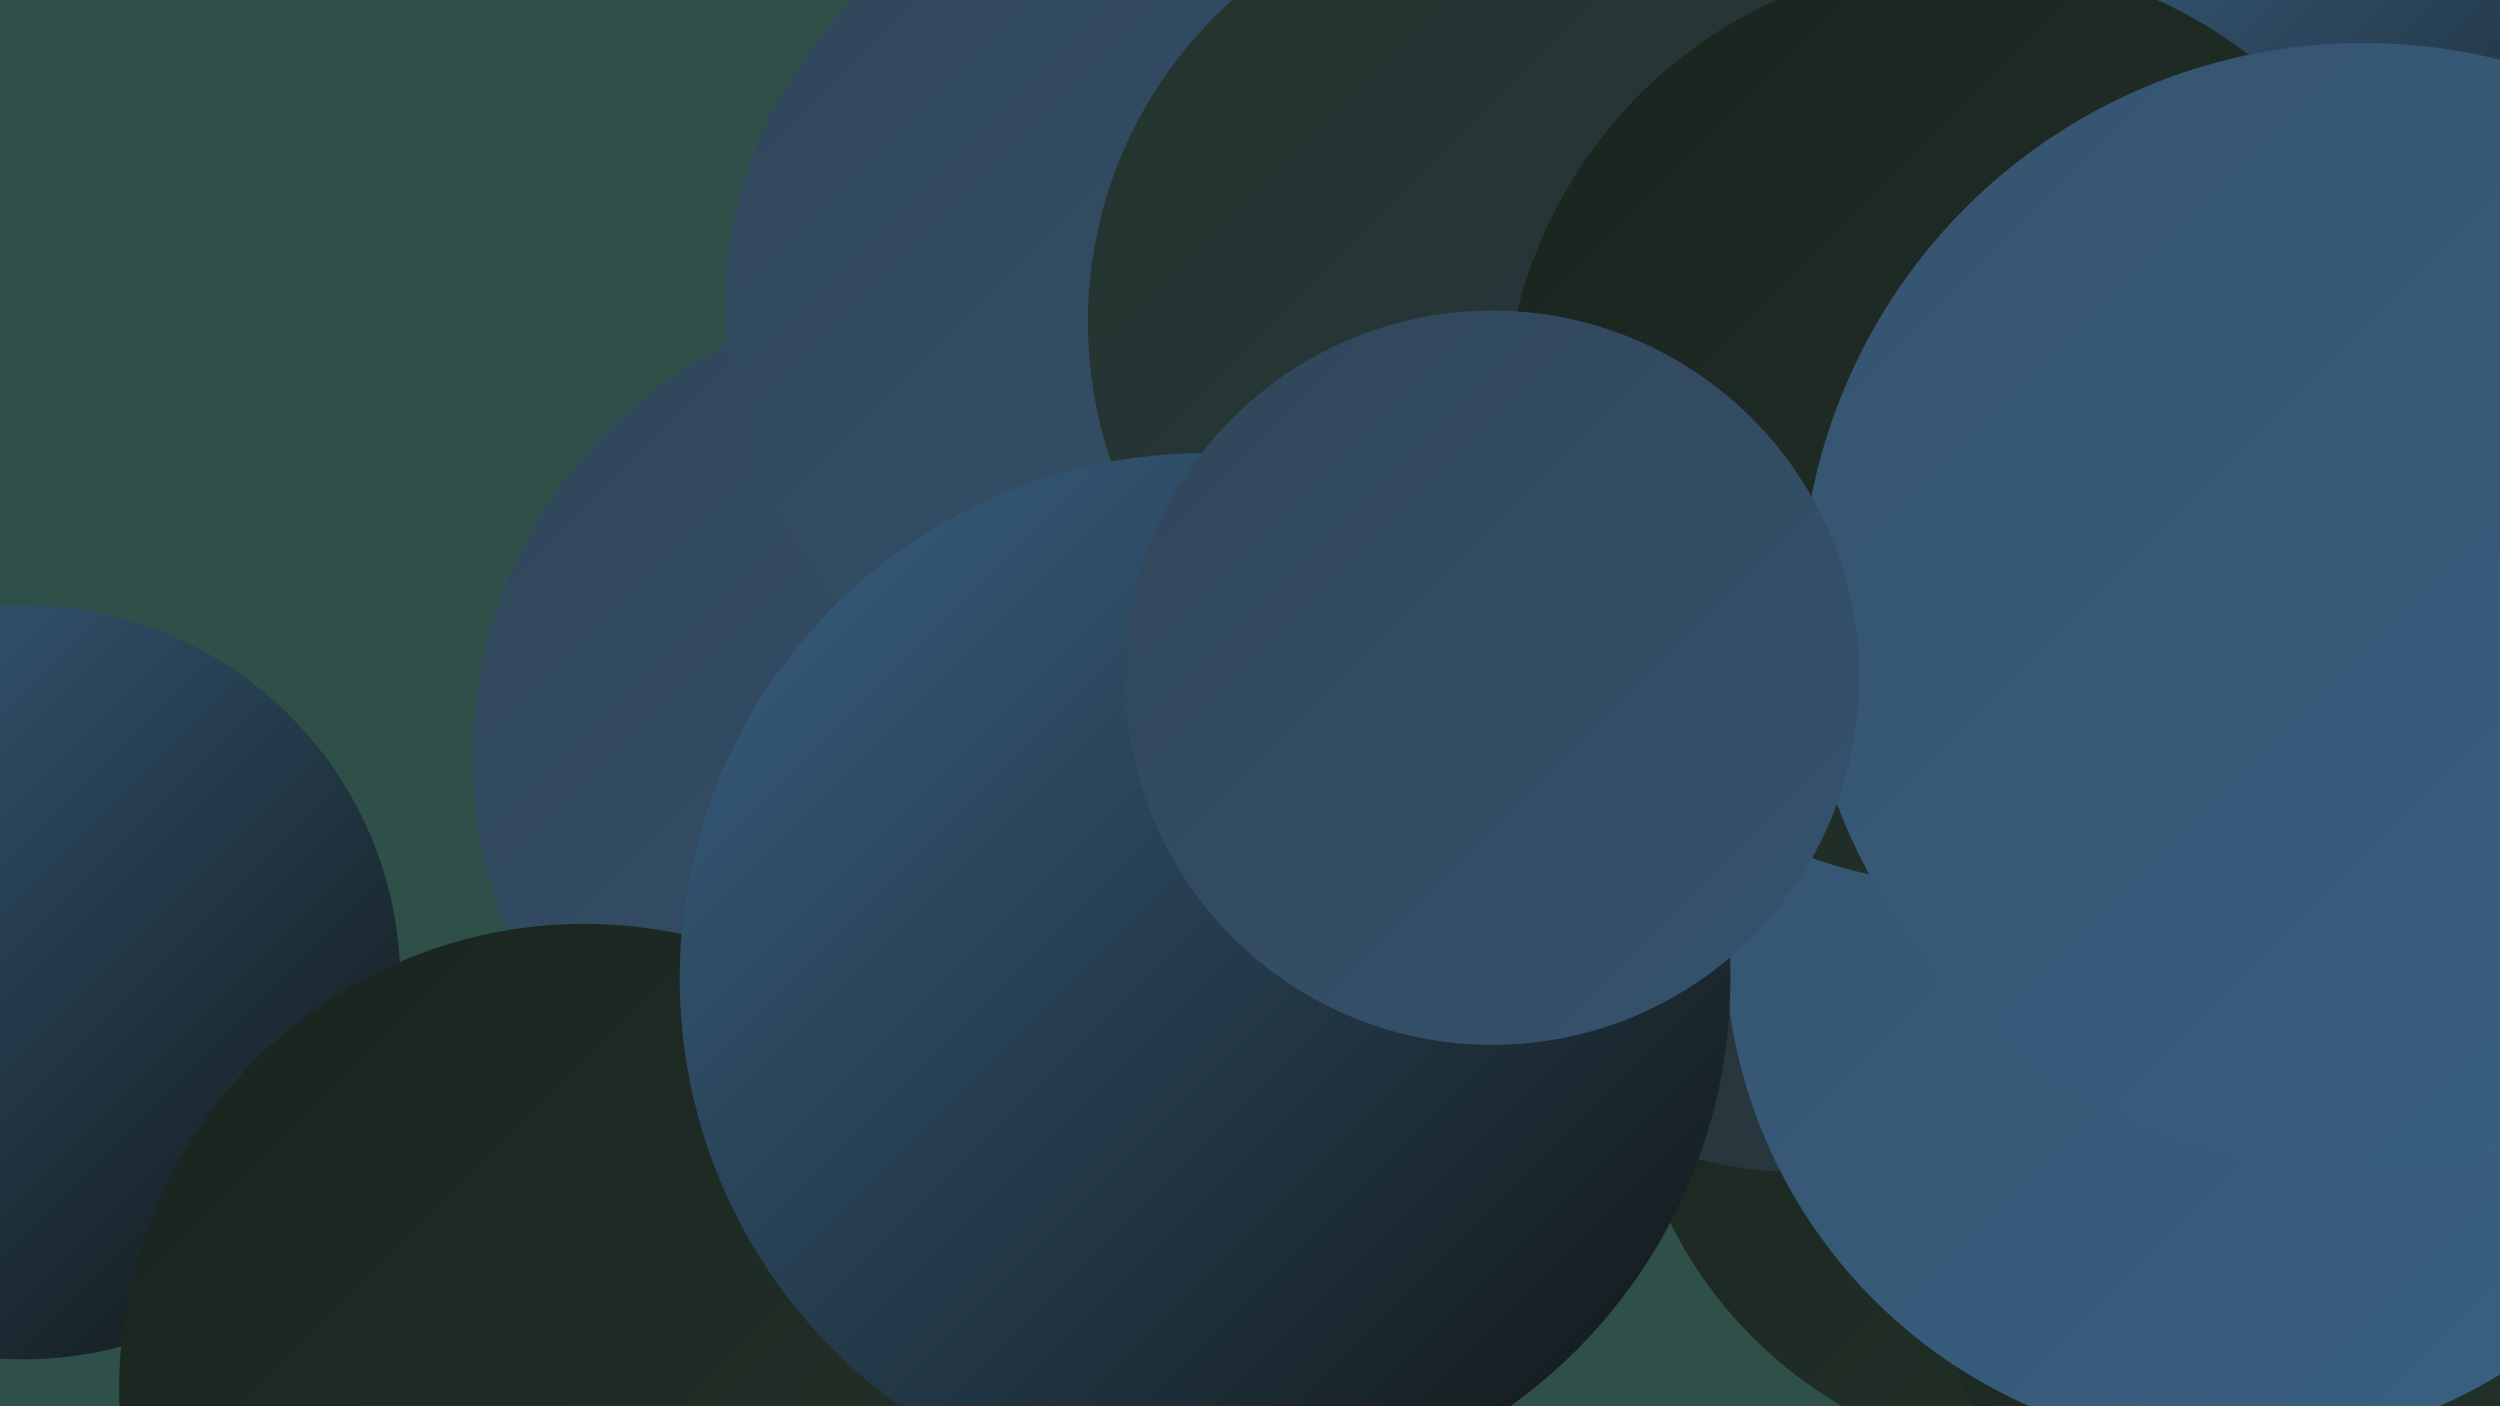
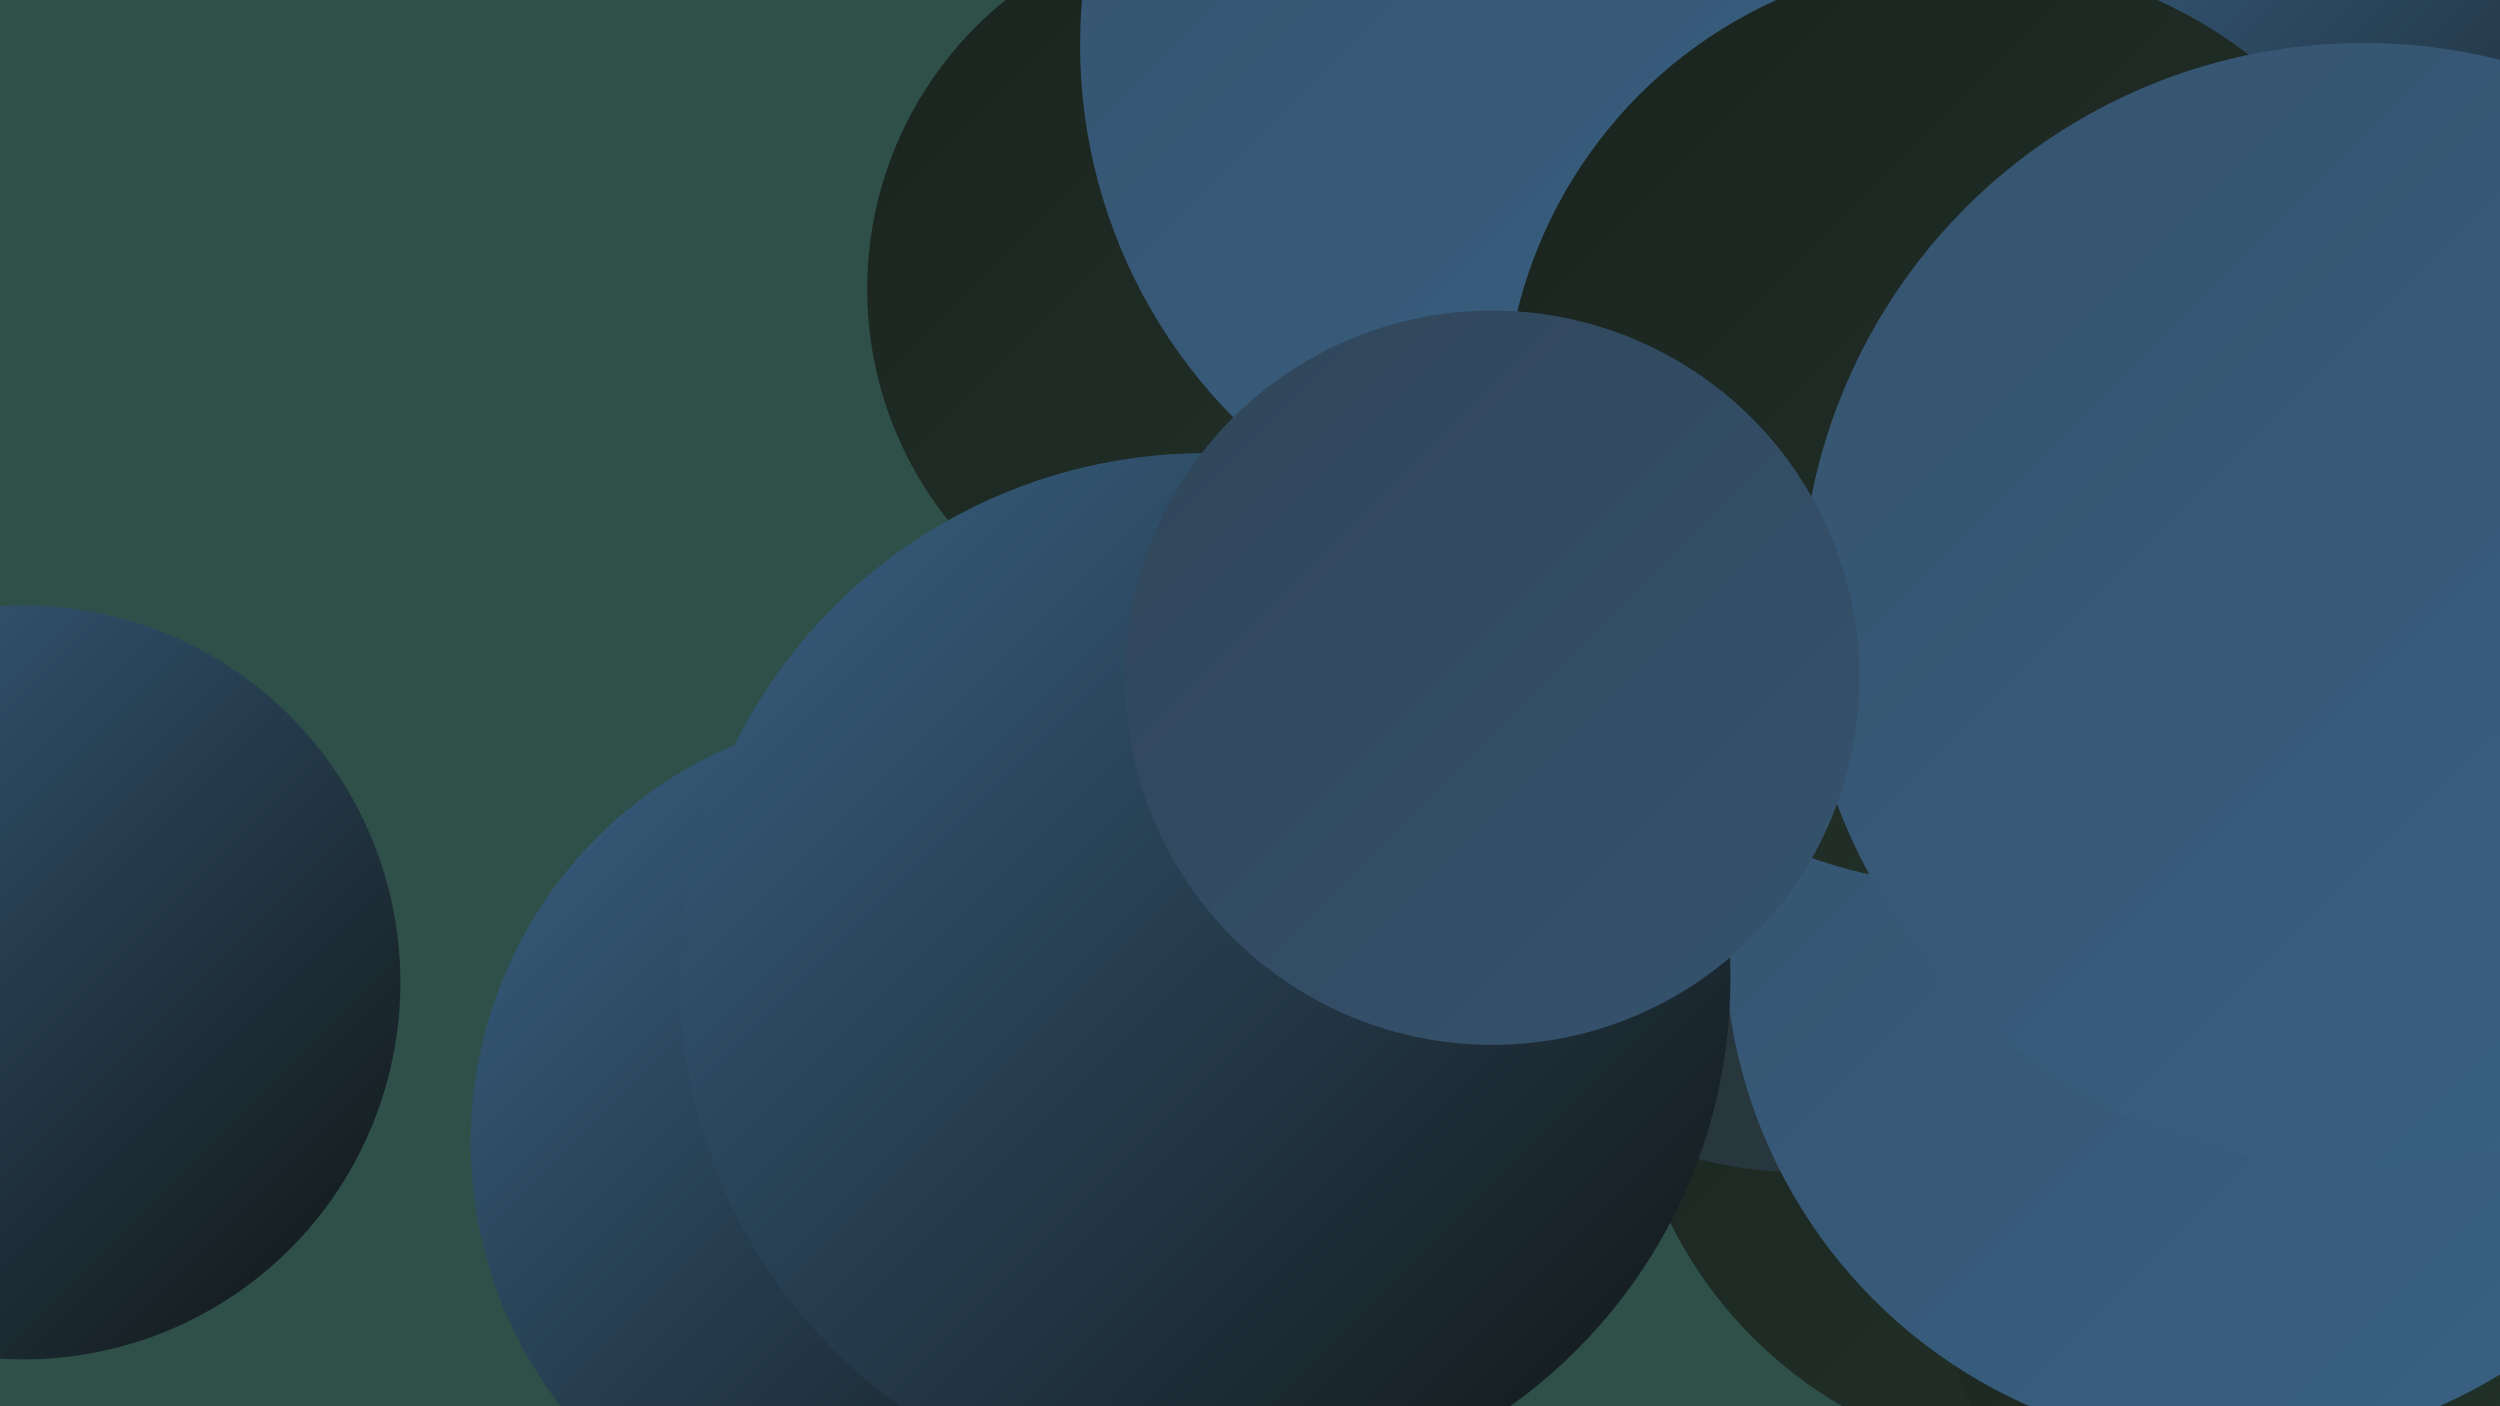
<svg xmlns="http://www.w3.org/2000/svg" width="1280" height="720">
  <defs>
    <linearGradient id="grad0" x1="0%" y1="0%" x2="100%" y2="100%">
      <stop offset="0%" style="stop-color:#101412;stop-opacity:1" />
      <stop offset="100%" style="stop-color:#1a231e;stop-opacity:1" />
    </linearGradient>
    <linearGradient id="grad1" x1="0%" y1="0%" x2="100%" y2="100%">
      <stop offset="0%" style="stop-color:#1a231e;stop-opacity:1" />
      <stop offset="100%" style="stop-color:#23342b;stop-opacity:1" />
    </linearGradient>
    <linearGradient id="grad2" x1="0%" y1="0%" x2="100%" y2="100%">
      <stop offset="0%" style="stop-color:#23342b;stop-opacity:1" />
      <stop offset="100%" style="stop-color:#2a3846;stop-opacity:1" />
    </linearGradient>
    <linearGradient id="grad3" x1="0%" y1="0%" x2="100%" y2="100%">
      <stop offset="0%" style="stop-color:#2a3846;stop-opacity:1" />
      <stop offset="100%" style="stop-color:#304559;stop-opacity:1" />
    </linearGradient>
    <linearGradient id="grad4" x1="0%" y1="0%" x2="100%" y2="100%">
      <stop offset="0%" style="stop-color:#304559;stop-opacity:1" />
      <stop offset="100%" style="stop-color:#35536e;stop-opacity:1" />
    </linearGradient>
    <linearGradient id="grad5" x1="0%" y1="0%" x2="100%" y2="100%">
      <stop offset="0%" style="stop-color:#35536e;stop-opacity:1" />
      <stop offset="100%" style="stop-color:#396184;stop-opacity:1" />
    </linearGradient>
    <linearGradient id="grad6" x1="0%" y1="0%" x2="100%" y2="100%">
      <stop offset="0%" style="stop-color:#396184;stop-opacity:1" />
      <stop offset="100%" style="stop-color:#101412;stop-opacity:1" />
    </linearGradient>
  </defs>
  <rect width="1280" height="720" fill="#2e5048" />
  <circle cx="1105" cy="337" r="277" fill="url(#grad5)" />
-   <circle cx="808" cy="364" r="264" fill="url(#grad3)" />
  <circle cx="1055" cy="527" r="223" fill="url(#grad1)" />
  <circle cx="1014" cy="11" r="181" fill="url(#grad6)" />
  <circle cx="1177" cy="644" r="184" fill="url(#grad1)" />
  <circle cx="462" cy="585" r="221" fill="url(#grad6)" />
  <circle cx="634" cy="148" r="190" fill="url(#grad1)" />
  <circle cx="824" cy="23" r="271" fill="url(#grad5)" />
  <circle cx="920" cy="405" r="195" fill="url(#grad2)" />
-   <circle cx="477" cy="387" r="235" fill="url(#grad4)" />
  <circle cx="1236" cy="84" r="200" fill="url(#grad6)" />
-   <circle cx="593" cy="158" r="222" fill="url(#grad4)" />
-   <circle cx="778" cy="165" r="221" fill="url(#grad2)" />
  <circle cx="1144" cy="481" r="261" fill="url(#grad5)" />
  <circle cx="12" cy="503" r="193" fill="url(#grad6)" />
-   <circle cx="299" cy="711" r="238" fill="url(#grad1)" />
  <circle cx="1007" cy="216" r="237" fill="url(#grad1)" />
  <circle cx="1210" cy="310" r="288" fill="url(#grad5)" />
  <circle cx="617" cy="501" r="269" fill="url(#grad6)" />
  <circle cx="764" cy="347" r="188" fill="url(#grad4)" />
</svg>